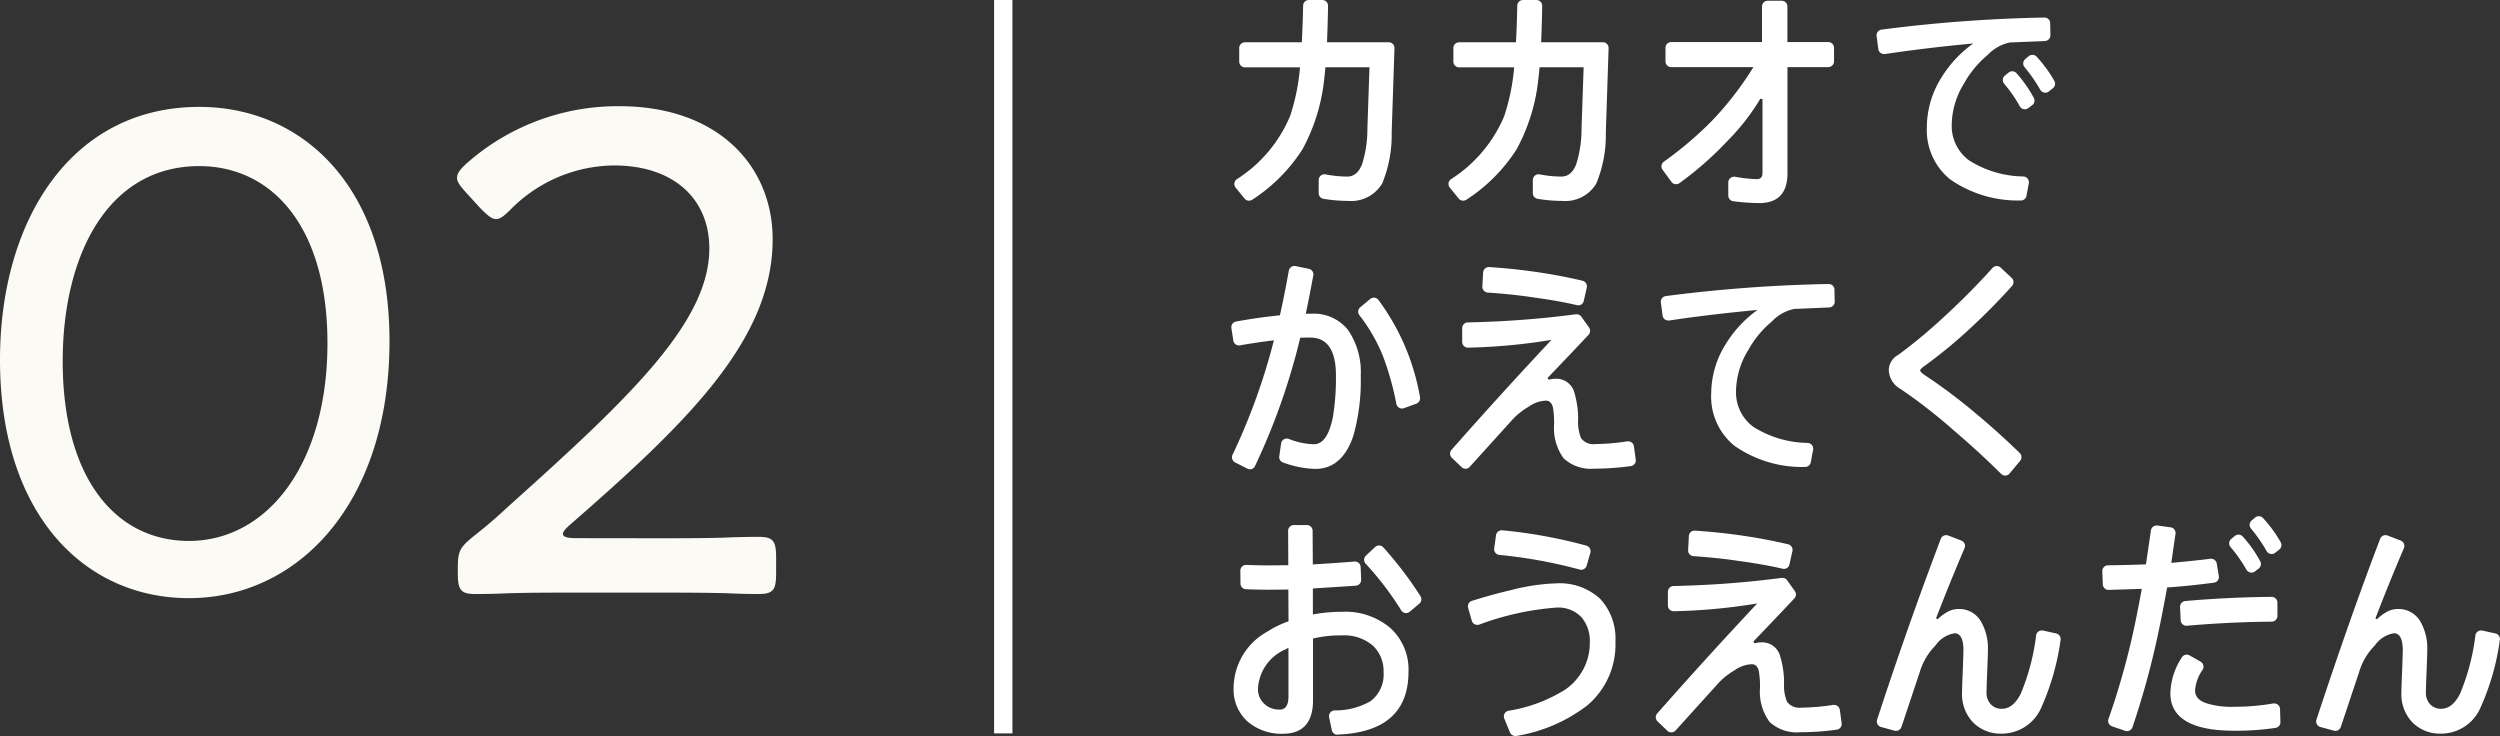
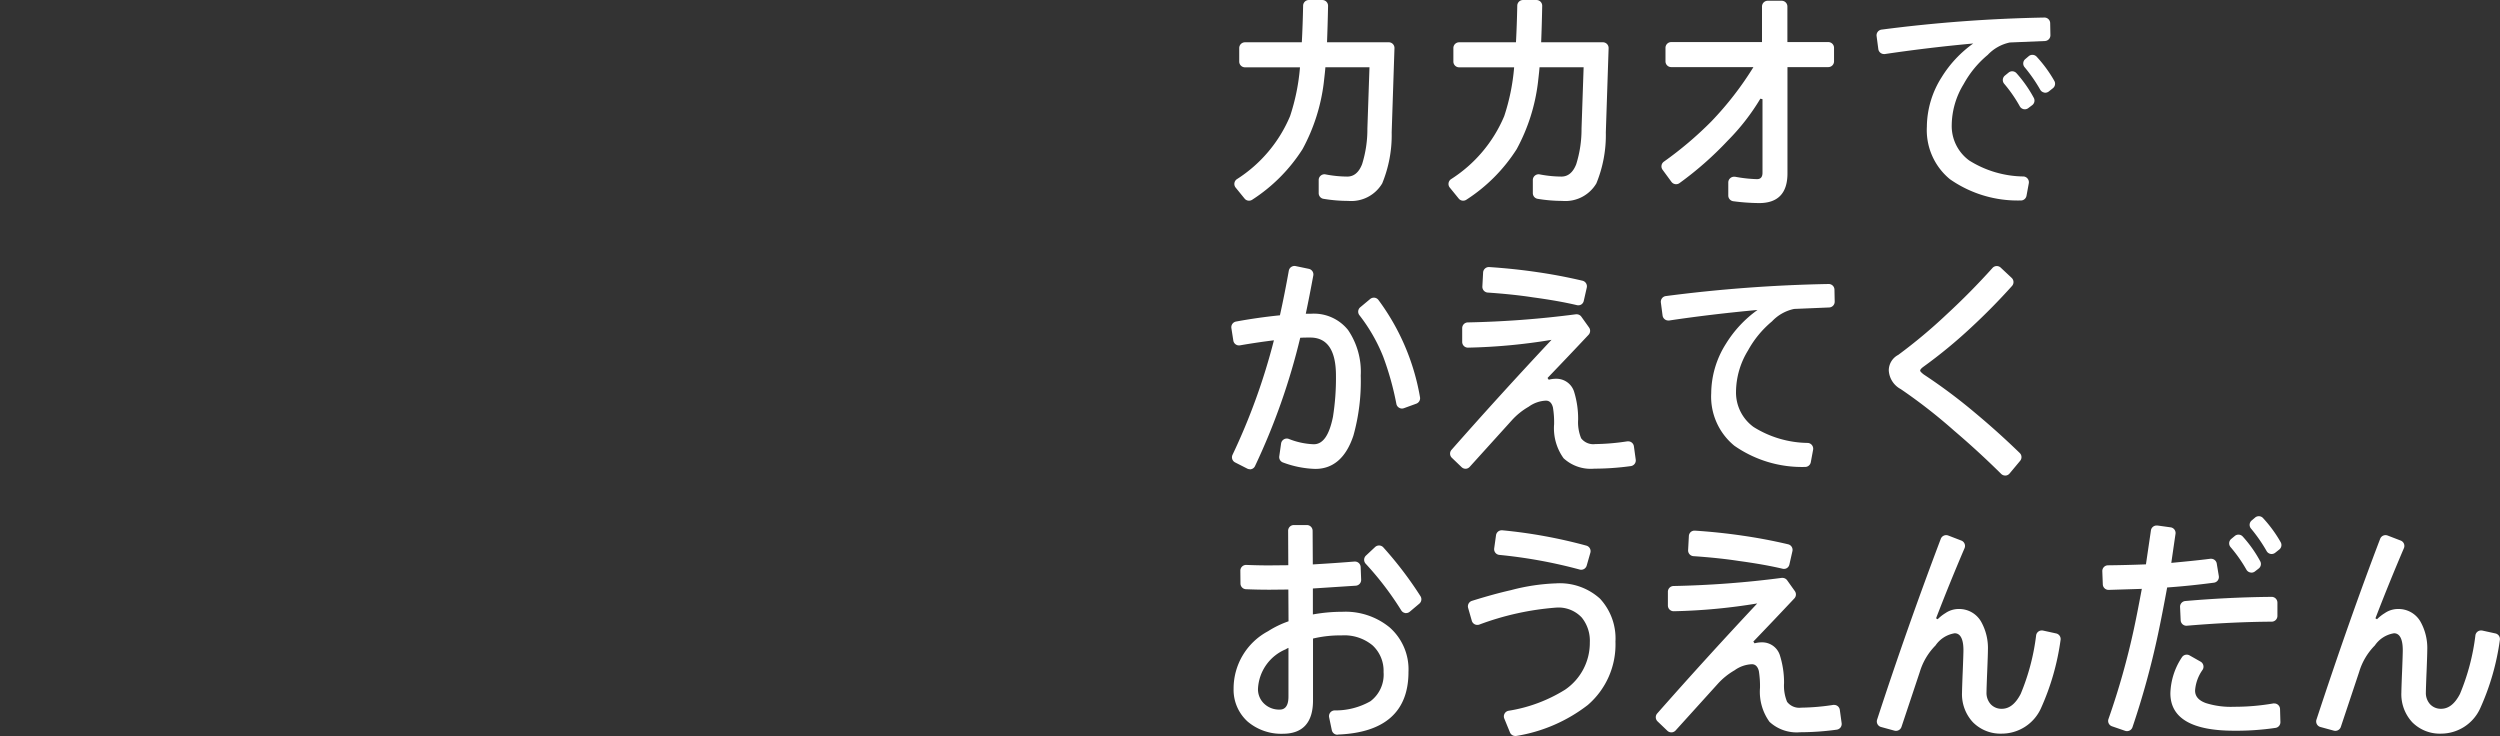
<svg xmlns="http://www.w3.org/2000/svg" width="136.355" height="40.142">
  <rect width="100%" height="100%" fill="#333333" stroke="none" />
-   <path d="M10.868 5.83C3.876 5.83 0 12.024 0 19.624c0 8.474 4.636 13 10.3 13 5.966 0 10.944-5.168 10.944-14.022-.002-8.478-4.79-12.772-10.376-12.772Zm0 3.23c3.914 0 6.992 3.23 6.992 9.652 0 6.65-3.306 10.792-7.562 10.792-3.99-.004-6.878-3.42-6.878-9.804 0-5.738 2.432-10.64 7.448-10.64Zm20.52 20.292q-.684 0-.684-.228c0-.114.114-.266.418-.532 6.46-5.624 11.02-10.108 11.02-15.542 0-3.99-2.964-7.258-8.36-7.258a12.432 12.432 0 0 0-8.284 3.078c-.38.342-.57.57-.57.836 0 .228.19.456.494.8l.8.874c.38.38.608.57.836.57s.456-.19.8-.532a8.018 8.018 0 0 1 5.624-2.394c3.306 0 5.206 1.862 5.206 4.522 0 4.028-4.332 8.132-10.944 14.06-.57.532-1.216 1.1-1.862 1.6-.8.646-.912.836-.912 1.786v.266c0 .912.152 1.14.95 1.14.228 0 .912 0 1.748-.038 1.1-.038 2.508-.038 3.534-.038h4.708c1.1 0 2.66 0 3.838.038.8.038 1.444.038 1.634.038.8 0 .95-.228.95-1.14v-.836c0-.912-.152-1.14-.95-1.14-.228 0-.912 0-1.786.038-1.14.038-2.622.038-3.686.038Z" fill="#fcfaf4" />
-   <path d="M54.72 0v40" fill="none" stroke="#fff" />
  <path d="M73.536 10.958a8.318 8.318 0 0 1-1.35-.114.312.312 0 0 1-.262-.308v-.718a.307.307 0 0 1 .114-.24.31.31 0 0 1 .2-.073.251.251 0 0 1 .057.006 6.444 6.444 0 0 0 1.19.12c.36 0 .632-.228.806-.675a6.383 6.383 0 0 0 .289-1.948l.114-3.338h-2.405c-.015.205-.038.4-.057.57l-.03.267a10.154 10.154 0 0 1-1.159 3.628 9.088 9.088 0 0 1-2.744 2.758.314.314 0 0 1-.175.053.31.31 0 0 1-.243-.116l-.488-.6a.315.315 0 0 1 .065-.455 7.538 7.538 0 0 0 2.905-3.441 11.388 11.388 0 0 0 .541-2.662h-3a.313.313 0 0 1-.314-.313V2.62a.313.313 0 0 1 .314-.313h3.1q.05-.938.071-2a.312.312 0 0 1 .313-.306h.734a.313.313 0 0 1 .313.318c-.013.745-.035 1.405-.056 1.987h3.365a.31.31 0 0 1 .313.324l-.152 4.591a6.942 6.942 0 0 1-.516 2.782 1.963 1.963 0 0 1-1.853.955Zm11.68 0a8.318 8.318 0 0 1-1.35-.114.312.312 0 0 1-.262-.308v-.718a.307.307 0 0 1 .114-.24.31.31 0 0 1 .2-.073.251.251 0 0 1 .057.006 6.435 6.435 0 0 0 1.19.12c.36 0 .632-.228.806-.675a6.383 6.383 0 0 0 .289-1.948l.114-3.338h-2.405c-.015.2-.036.386-.055.553l-.032.284a10.154 10.154 0 0 1-1.159 3.628 9.088 9.088 0 0 1-2.744 2.758.314.314 0 0 1-.175.053.31.31 0 0 1-.243-.116l-.488-.6a.31.31 0 0 1-.066-.241.315.315 0 0 1 .131-.214 7.538 7.538 0 0 0 2.905-3.441 11.388 11.388 0 0 0 .541-2.662h-3a.313.313 0 0 1-.314-.313V2.62a.313.313 0 0 1 .314-.313h3.1q.05-.938.071-2a.312.312 0 0 1 .313-.306h.734a.313.313 0 0 1 .313.318 95.99 95.99 0 0 1-.057 1.987h3.366a.312.312 0 0 1 .313.324l-.152 4.591a6.941 6.941 0 0 1-.516 2.782 1.964 1.964 0 0 1-1.853.955Zm10.736.118a11.37 11.37 0 0 1-1.412-.1.314.314 0 0 1-.276-.31v-.714a.31.31 0 0 1 .113-.239.314.314 0 0 1 .2-.074.288.288 0 0 1 .053 0 7.44 7.44 0 0 0 1.2.132c.2 0 .3-.116.3-.345V5.409l-.116-.027a11.929 11.929 0 0 1-1.785 2.294 18.337 18.337 0 0 1-2.63 2.314.306.306 0 0 1-.181.057.315.315 0 0 1-.253-.127l-.486-.662a.314.314 0 0 1 .072-.441 19.731 19.731 0 0 0 2.585-2.19 17.7 17.7 0 0 0 2.3-2.967h-4.483a.313.313 0 0 1-.314-.313v-.739a.313.313 0 0 1 .314-.313h4.95V.355a.313.313 0 0 1 .313-.314h.759a.313.313 0 0 1 .313.314v1.94h2.23a.313.313 0 0 1 .314.313v.739a.313.313 0 0 1-.314.313h-2.226v5.8c0 1.077-.522 1.616-1.54 1.616Zm14.261-.142a6.437 6.437 0 0 1-3.859-1.159 3.463 3.463 0 0 1-1.259-2.862 5.1 5.1 0 0 1 .806-2.7 6.339 6.339 0 0 1 1.724-1.841 86.218 86.218 0 0 0-4.822.576.329.329 0 0 1-.046 0 .314.314 0 0 1-.31-.273l-.094-.709a.314.314 0 0 1 .272-.351 79.855 79.855 0 0 1 8.883-.658.311.311 0 0 1 .313.306l.013.655a.313.313 0 0 1-.3.319l-1.912.08a2.3 2.3 0 0 0-1.207.677 5.494 5.494 0 0 0-1.31 1.589 4.362 4.362 0 0 0-.654 2.239 2.325 2.325 0 0 0 .958 1.934 5.682 5.682 0 0 0 2.959.869.313.313 0 0 1 .226.122.316.316 0 0 1 .061.249l-.126.685a.314.314 0 0 1-.308.255Zm.16-4.981a.307.307 0 0 1-.209-.154 7.618 7.618 0 0 0-.853-1.232.314.314 0 0 1 .041-.445l.2-.163a.313.313 0 0 1 .432.034 6.951 6.951 0 0 1 .942 1.342.312.312 0 0 1-.085.4l-.215.162a.3.3 0 0 1-.189.064.313.313 0 0 1-.064-.005Zm1.119-.906a.316.316 0 0 1-.213-.152 8.483 8.483 0 0 0-.855-1.232.312.312 0 0 1 .038-.439l.187-.159a.314.314 0 0 1 .434.028 7.063 7.063 0 0 1 .964 1.319.312.312 0 0 1-.078.4l-.222.176a.316.316 0 0 1-.194.069.271.271 0 0 1-.06-.007ZM68.169 25.592a.3.3 0 0 1-.141-.033l-.663-.338a.314.314 0 0 1-.14-.416 34.281 34.281 0 0 0 2.257-6.244 38.01 38.01 0 0 0-1.851.275.317.317 0 0 1-.236-.054.311.311 0 0 1-.127-.205l-.106-.681a.316.316 0 0 1 .254-.358 29.47 29.47 0 0 1 2.394-.341c.178-.8.337-1.607.485-2.437a.311.311 0 0 1 .133-.2.317.317 0 0 1 .176-.054.309.309 0 0 1 .064.007l.719.15a.313.313 0 0 1 .243.363c-.133.715-.266 1.41-.41 2.084h.314a2.384 2.384 0 0 1 1.99.887 4.037 4.037 0 0 1 .693 2.49 10.987 10.987 0 0 1-.4 3.273c-.4 1.205-1.1 1.815-2.078 1.815a5.444 5.444 0 0 1-1.758-.349.311.311 0 0 1-.207-.341l.1-.7a.314.314 0 0 1 .42-.246 4.024 4.024 0 0 0 1.364.291c.5 0 .841-.489 1.045-1.5a13.466 13.466 0 0 0 .163-2.24c0-1.38-.47-2.079-1.4-2.079h-.012c-.172 0-.355 0-.537.012a35.933 35.933 0 0 1-2.467 7 .307.307 0 0 1-.282.176Zm8.3-3.309a.3.3 0 0 1-.152-.04.307.307 0 0 1-.155-.21 15.984 15.984 0 0 0-.722-2.585 9.238 9.238 0 0 0-1.294-2.255.312.312 0 0 1 .045-.434l.541-.451a.311.311 0 0 1 .2-.072h.031a.313.313 0 0 1 .213.116 12.432 12.432 0 0 1 2.273 5.307.316.316 0 0 1-.2.358l-.675.246a.365.365 0 0 1-.107.021Zm3.468 3.284a.312.312 0 0 1-.217-.087l-.534-.512a.313.313 0 0 1-.018-.432 260.94 260.94 0 0 1 5.455-6 31.586 31.586 0 0 1-4.548.425h-.011a.311.311 0 0 1-.313-.313v-.749a.313.313 0 0 1 .3-.314 53.4 53.4 0 0 0 5.9-.443h.043a.314.314 0 0 1 .255.13l.421.59a.315.315 0 0 1-.028.4c-.758.807-1.507 1.594-2.237 2.354l.067.095a1.5 1.5 0 0 1 .407-.053 1.011 1.011 0 0 1 .97.689 5.026 5.026 0 0 1 .226 1.534 2.313 2.313 0 0 0 .163 1.022.835.835 0 0 0 .768.318 12.265 12.265 0 0 0 1.753-.15.339.339 0 0 1 .046 0 .314.314 0 0 1 .188.062.317.317 0 0 1 .123.208l.1.728a.312.312 0 0 1-.061.233.319.319 0 0 1-.208.12 14.829 14.829 0 0 1-1.993.14 2.181 2.181 0 0 1-1.674-.569 2.8 2.8 0 0 1-.516-1.856 4.969 4.969 0 0 0-.064-.914c-.061-.242-.188-.371-.377-.371a1.721 1.721 0 0 0-.945.331 3.754 3.754 0 0 0-.932.754l-2.29 2.531a.312.312 0 0 1-.221.1Zm6.14-8.915a.268.268 0 0 1-.072-.009c-.692-.164-1.477-.3-2.4-.426-.762-.117-1.589-.2-2.461-.26a.315.315 0 0 1-.293-.33l.041-.765a.316.316 0 0 1 .106-.218.309.309 0 0 1 .208-.078h.02c.887.059 1.76.15 2.593.273.806.115 1.623.268 2.493.472a.314.314 0 0 1 .234.375l-.164.724a.314.314 0 0 1-.139.2.321.321 0 0 1-.166.042Zm12.374 8.816a6.437 6.437 0 0 1-3.859-1.159 3.46 3.46 0 0 1-1.259-2.862 5.1 5.1 0 0 1 .805-2.7 6.358 6.358 0 0 1 1.722-1.842c-1.687.156-3.31.349-4.822.576a.329.329 0 0 1-.046 0 .314.314 0 0 1-.312-.273l-.093-.709a.313.313 0 0 1 .063-.232.31.31 0 0 1 .209-.119 79.807 79.807 0 0 1 8.883-.658.312.312 0 0 1 .313.306l.013.655a.314.314 0 0 1-.3.319l-1.911.08a2.293 2.293 0 0 0-1.207.677 5.5 5.5 0 0 0-1.31 1.589 4.362 4.362 0 0 0-.654 2.239 2.322 2.322 0 0 0 .958 1.934 5.683 5.683 0 0 0 2.96.869.317.317 0 0 1 .287.37l-.127.685a.313.313 0 0 1-.308.255Zm10.916.469a.312.312 0 0 1-.219-.09 46.27 46.27 0 0 0-2.567-2.356 29.07 29.07 0 0 0-2.908-2.267 1.232 1.232 0 0 1-.655-1.021.955.955 0 0 1 .517-.847 28.5 28.5 0 0 0 2.63-2.2 37.982 37.982 0 0 0 2.508-2.539.312.312 0 0 1 .22-.106h.014a.315.315 0 0 1 .214.084l.6.562a.315.315 0 0 1 .019.439 34.213 34.213 0 0 1-2.24 2.275 26.712 26.712 0 0 1-2.593 2.133c-.119.088-.177.156-.177.212s.141.167.2.212a29.658 29.658 0 0 1 2.783 2.079 42.874 42.874 0 0 1 2.447 2.2.313.313 0 0 1 .024.426l-.578.693a.313.313 0 0 1-.224.113ZM72.946 40.073a.314.314 0 0 1-.307-.249l-.146-.7a.313.313 0 0 1 .294-.377 3.842 3.842 0 0 0 1.959-.5 1.817 1.817 0 0 0 .717-1.591 1.891 1.891 0 0 0-.6-1.456 2.415 2.415 0 0 0-1.687-.544 6.435 6.435 0 0 0-1.562.172v3.378c0 1.2-.555 1.815-1.649 1.815a2.829 2.829 0 0 1-1.913-.662 2.332 2.332 0 0 1-.769-1.79 3.539 3.539 0 0 1 1.877-3.14 5.248 5.248 0 0 1 1.119-.542l-.01-1.733-1.005.01c-.452 0-.884-.009-1.306-.027a.312.312 0 0 1-.3-.309l-.007-.7a.313.313 0 0 1 .314-.316h.012q.678.027 1.258.026l1.031-.01-.009-1.876a.311.311 0 0 1 .313-.315h.709a.314.314 0 0 1 .314.313l.01 1.835.17-.011a93.811 93.811 0 0 0 2.1-.146h.027a.312.312 0 0 1 .313.3l.027.692a.315.315 0 0 1-.293.325l-2.34.152v1.416a8.931 8.931 0 0 1 1.6-.145 3.8 3.8 0 0 1 2.581.847 3.049 3.049 0 0 1 1.033 2.437c0 2.169-1.3 3.316-3.853 3.412Zm-2.671-4.737a.813.813 0 0 0-.149.078 2.462 2.462 0 0 0-1.513 2.161 1.079 1.079 0 0 0 .34.809 1.18 1.18 0 0 0 .856.318c.213 0 .466-.122.466-.7Zm6.372-1.9a.312.312 0 0 1-.217-.14 16.771 16.771 0 0 0-1.941-2.547.315.315 0 0 1 .013-.446l.5-.468a.316.316 0 0 1 .213-.083h.012a.312.312 0 0 1 .219.1 20.26 20.26 0 0 1 2.029 2.664.313.313 0 0 1-.062.409l-.524.441a.313.313 0 0 1-.2.073.336.336 0 0 1-.043.002Zm5.998 6.705a.314.314 0 0 1-.289-.195l-.309-.754a.312.312 0 0 1 .23-.425 8.262 8.262 0 0 0 3.087-1.151 3.086 3.086 0 0 0 1.348-2.572 2.012 2.012 0 0 0-.442-1.364 1.739 1.739 0 0 0-1.372-.542 15.2 15.2 0 0 0-4.222.931.327.327 0 0 1-.1.014.3.3 0 0 1-.148-.036.314.314 0 0 1-.154-.192l-.2-.7a.313.313 0 0 1 .208-.383c.787-.246 1.5-.443 2.128-.584a11.015 11.015 0 0 1 2.456-.37 3.266 3.266 0 0 1 2.4.833 3.194 3.194 0 0 1 .844 2.346 4.351 4.351 0 0 1-1.511 3.457 8.6 8.6 0 0 1-3.9 1.686.309.309 0 0 1-.054.001Zm3.6-9.065a.3.3 0 0 1-.082-.011 26.745 26.745 0 0 0-4.388-.8.313.313 0 0 1-.279-.355l.1-.717a.313.313 0 0 1 .309-.27h.032a27.212 27.212 0 0 1 4.588.837.313.313 0 0 1 .217.387l-.2.7a.313.313 0 0 1-.301.229Zm4.913 8.868a.31.31 0 0 1-.217-.087l-.535-.512a.312.312 0 0 1-.018-.432 263.27 263.27 0 0 1 5.455-6 31.593 31.593 0 0 1-4.549.425h-.01a.313.313 0 0 1-.314-.313v-.749a.314.314 0 0 1 .306-.314 53.4 53.4 0 0 0 5.9-.443h.043a.315.315 0 0 1 .255.13l.42.59a.314.314 0 0 1-.027.4c-.758.807-1.507 1.594-2.237 2.354l.067.095a1.5 1.5 0 0 1 .407-.053 1.009 1.009 0 0 1 .969.689 4.954 4.954 0 0 1 .233 1.533 2.308 2.308 0 0 0 .165 1.022.834.834 0 0 0 .768.318 12.294 12.294 0 0 0 1.753-.15.326.326 0 0 1 .045 0 .312.312 0 0 1 .31.27l.1.728a.317.317 0 0 1-.061.233.322.322 0 0 1-.208.12 14.835 14.835 0 0 1-1.992.14 2.182 2.182 0 0 1-1.675-.569 2.8 2.8 0 0 1-.517-1.856 5.088 5.088 0 0 0-.063-.914c-.061-.242-.189-.371-.378-.371a1.724 1.724 0 0 0-.945.331 3.746 3.746 0 0 0-.931.755l-2.29 2.531a.313.313 0 0 1-.221.1Zm6.14-8.915a.268.268 0 0 1-.072-.009c-.692-.163-1.477-.3-2.4-.426-.762-.117-1.587-.2-2.46-.26a.313.313 0 0 1-.293-.33l.041-.766a.319.319 0 0 1 .1-.218.313.313 0 0 1 .208-.078h.021c.887.058 1.76.15 2.593.273.806.115 1.622.268 2.492.472a.312.312 0 0 1 .234.375l-.164.724a.31.31 0 0 1-.139.2.314.314 0 0 1-.161.043Zm11.881 8.985a2.114 2.114 0 0 1-1.574-.623 2.242 2.242 0 0 1-.592-1.63c0-.1.012-.49.038-1.125s.039-1.035.039-1.181c0-.416-.083-.915-.479-.915a1.561 1.561 0 0 0-1.044.664 3.479 3.479 0 0 0-.857 1.444l-1 3a.315.315 0 0 1-.3.214.318.318 0 0 1-.084-.011l-.731-.2a.313.313 0 0 1-.193-.154.319.319 0 0 1-.021-.246 223.347 223.347 0 0 1 3.474-9.863.312.312 0 0 1 .166-.174.3.3 0 0 1 .127-.026.306.306 0 0 1 .113.02l.714.275a.314.314 0 0 1 .176.415 110.091 110.091 0 0 0-1.554 3.826l.087.051a2.235 2.235 0 0 1 .423-.334 1.276 1.276 0 0 1 .718-.225 1.376 1.376 0 0 1 1.234.7 2.937 2.937 0 0 1 .366 1.536c0 .146-.013.544-.039 1.179s-.038 1.022-.038 1.127a.919.919 0 0 0 .226.648.8.8 0 0 0 .605.253c.41 0 .748-.264 1.032-.809a12.041 12.041 0 0 0 .844-3.2.309.309 0 0 1 .309-.263.333.333 0 0 1 .066.005l.716.157a.313.313 0 0 1 .241.361 13.471 13.471 0 0 1-1.08 3.745 2.349 2.349 0 0 1-2.128 1.359Zm6.828-.137a.3.3 0 0 1-.1-.017l-.714-.246a.31.31 0 0 1-.192-.4 40.832 40.832 0 0 0 1.389-4.923c.151-.7.289-1.431.429-2.173l-1.814.056a.314.314 0 0 1-.314-.3l-.027-.716a.312.312 0 0 1 .31-.325 73.258 73.258 0 0 0 2.07-.052l.272-1.851a.313.313 0 0 1 .309-.268h.043l.722.1a.312.312 0 0 1 .267.357c-.04.265-.158 1.086-.23 1.582.745-.071 1.453-.138 2.13-.225a.262.262 0 0 1 .041 0 .312.312 0 0 1 .308.262l.113.682a.319.319 0 0 1-.057.237.313.313 0 0 1-.211.124c-.823.108-1.678.2-2.55.261-.165.9-.328 1.749-.5 2.557a45.153 45.153 0 0 1-1.394 5.072.312.312 0 0 1-.3.206Zm5.845-.022c-2.306 0-3.475-.686-3.475-2.04a3.714 3.714 0 0 1 .627-1.962.313.313 0 0 1 .42-.106l.6.34a.309.309 0 0 1 .15.2.316.316 0 0 1-.038.242 2.228 2.228 0 0 0-.412 1.132c0 .319.194.545.593.688a4.526 4.526 0 0 0 1.536.2 12.3 12.3 0 0 0 2.136-.182.294.294 0 0 1 .054 0 .308.308 0 0 1 .2.071.312.312 0 0 1 .115.234l.02.71a.311.311 0 0 1-.264.318 14.623 14.623 0 0 1-2.262.155Zm-2.6-5.726a.31.31 0 0 1-.207-.077.316.316 0 0 1-.107-.221l-.033-.725a.312.312 0 0 1 .286-.325 60.176 60.176 0 0 1 4.71-.227.315.315 0 0 1 .314.314v.726a.313.313 0 0 1-.312.313c-1.446.009-3 .083-4.628.221Zm3.482-2.906a.31.31 0 0 1-.21-.152 7.75 7.75 0 0 0-.866-1.232.318.318 0 0 1-.074-.23.313.313 0 0 1 .112-.215l.194-.161a.313.313 0 0 1 .432.029 6.79 6.79 0 0 1 .954 1.348.313.313 0 0 1-.084.4l-.205.159a.311.311 0 0 1-.191.064.412.412 0 0 1-.061-.01Zm1.106-1.012a.312.312 0 0 1-.212-.151 8.444 8.444 0 0 0-.856-1.233.312.312 0 0 1 .038-.439l.188-.159a.311.311 0 0 1 .2-.074.307.307 0 0 1 .231.1 7.056 7.056 0 0 1 .964 1.318.312.312 0 0 1-.078.4l-.222.176a.31.31 0 0 1-.194.067.27.27 0 0 1-.058-.005Zm9.301 9.803a2.116 2.116 0 0 1-1.574-.623 2.245 2.245 0 0 1-.591-1.63c0-.1.012-.49.038-1.125s.038-1.035.038-1.181c0-.416-.083-.915-.478-.915a1.56 1.56 0 0 0-1.045.664 3.463 3.463 0 0 0-.856 1.444l-1 3a.314.314 0 0 1-.3.214.3.3 0 0 1-.083-.011l-.732-.2a.308.308 0 0 1-.192-.154.314.314 0 0 1-.022-.246c1.2-3.647 2.367-6.965 3.475-9.863a.312.312 0 0 1 .166-.174.3.3 0 0 1 .127-.026.31.31 0 0 1 .113.02l.713.275a.312.312 0 0 1 .176.415 110.002 110.002 0 0 0-1.553 3.826l.086.051a2.207 2.207 0 0 1 .424-.334 1.276 1.276 0 0 1 .718-.225 1.377 1.377 0 0 1 1.234.7 2.948 2.948 0 0 1 .365 1.536c0 .146-.012.544-.038 1.18s-.038 1.021-.038 1.126a.914.914 0 0 0 .226.648.8.8 0 0 0 .6.253c.411 0 .749-.264 1.033-.809a12.051 12.051 0 0 0 .843-3.2.309.309 0 0 1 .309-.263.344.344 0 0 1 .067.005l.716.157a.314.314 0 0 1 .241.361 13.425 13.425 0 0 1-1.082 3.745 2.348 2.348 0 0 1-2.124 1.359Z" fill="#fff" />
</svg>